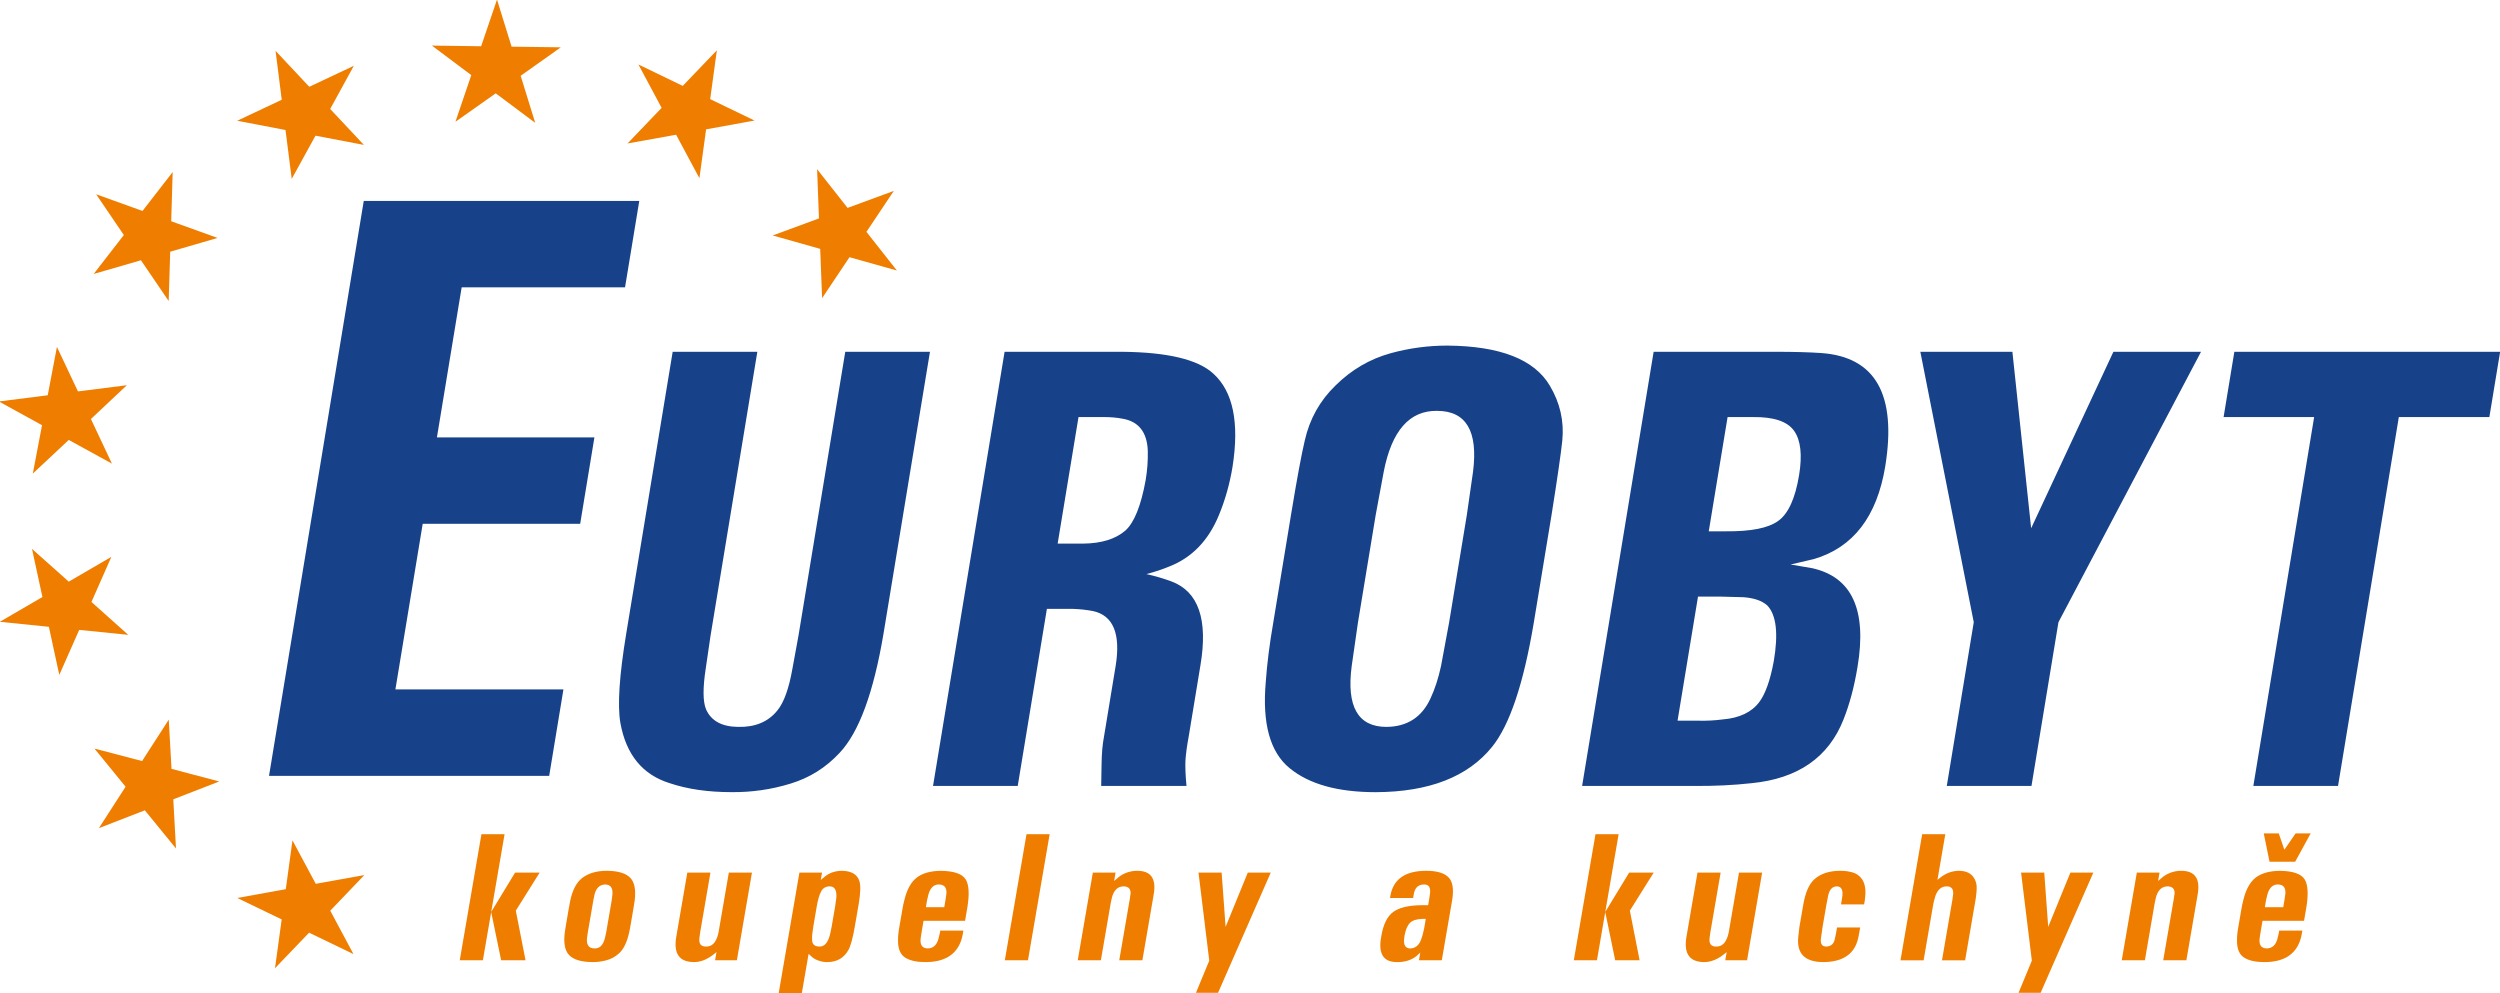
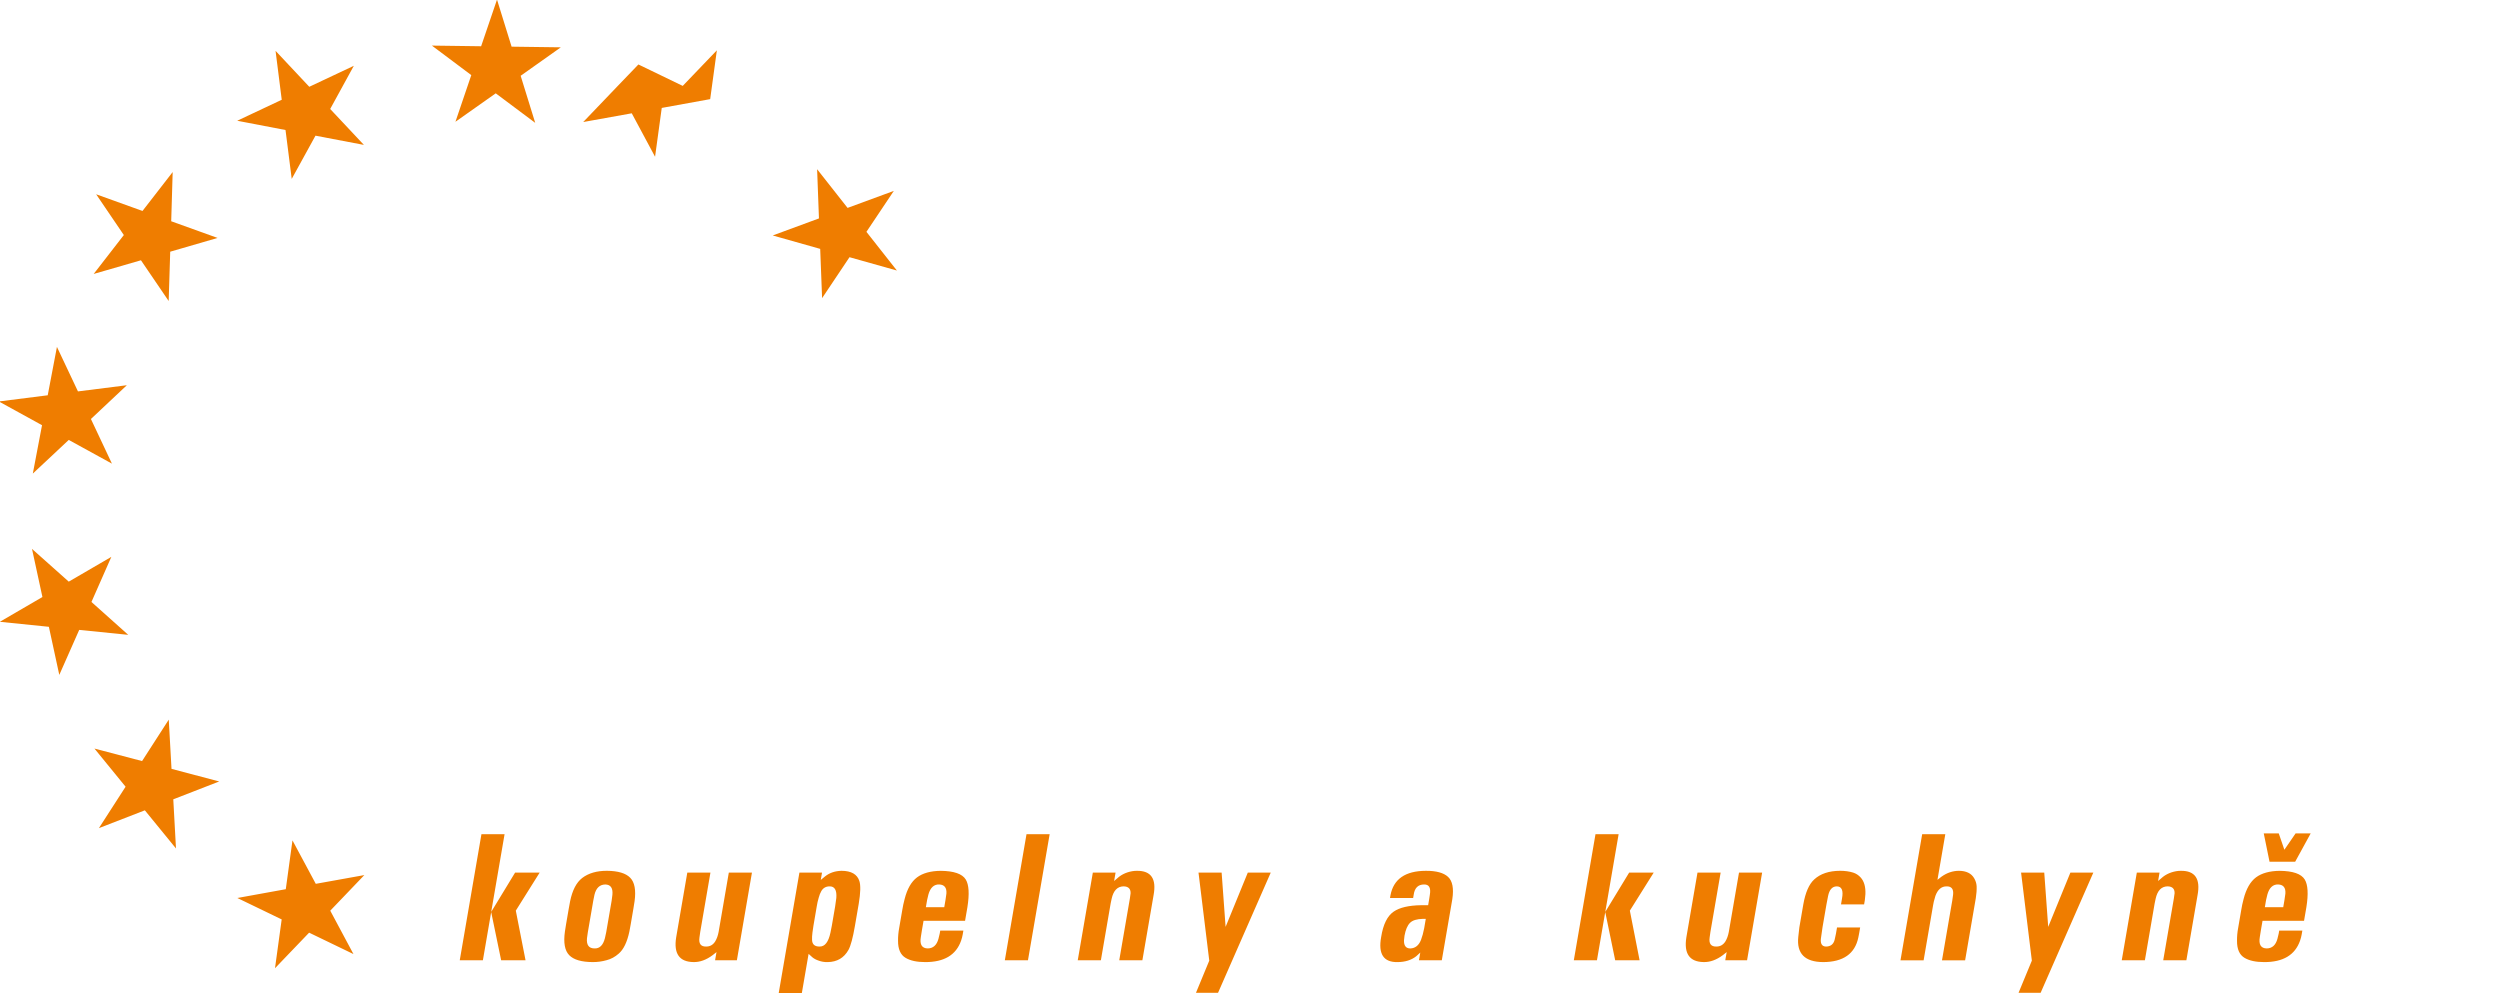
<svg xmlns="http://www.w3.org/2000/svg" version="1.1" id="Vrstva_1" x="0px" y="0px" width="176.792px" height="70.24px" viewBox="0 0 176.792 70.24" enable-background="new 0 0 176.792 70.24" xml:space="preserve">
-   <path fill="#17428A" d="M45.207,14.21l-1.007,6.111H32.647l-1.749,10.609h11.137l-1.007,6.112H29.892l-1.93,11.711h11.882  l-1.007,6.112H19.024l6.7-40.655H45.207z M53.556,24.877l-3.31,20.083l-0.337,2.304c-0.213,1.382-0.208,2.349,0.021,2.898  c0.358,0.811,1.108,1.227,2.26,1.241c1.206,0.03,2.131-0.356,2.775-1.152c0.471-0.565,0.827-1.561,1.077-2.988l0.422-2.304  l3.31-20.083h5.99l-3.284,19.926c-0.702,4.169-1.734,6.979-3.098,8.428c-0.97,1.048-2.13,1.776-3.479,2.185  c-1.357,0.417-2.751,0.617-4.18,0.602c-1.645,0-3.099-0.208-4.361-0.632c-1.917-0.594-3.086-2.014-3.492-4.266  c-0.214-1.249-0.074-3.352,0.415-6.317l3.284-19.926H53.556z M76.269,29.493l-1.475,8.949h1.816  c1.277-0.015,2.268-0.319,2.964-0.914c0.634-0.565,1.116-1.762,1.446-3.59c0.115-0.699,0.163-1.375,0.149-2.029  c-0.042-1.345-0.647-2.118-1.813-2.304c-0.387-0.075-0.829-0.112-1.313-0.112H76.269z M79.344,24.877  c3.221,0.03,5.373,0.542,6.461,1.546c1.394,1.264,1.845,3.456,1.358,6.578c-0.201,1.219-0.523,2.356-0.962,3.419  c-0.738,1.799-1.906,3.01-3.498,3.634c-0.481,0.201-1.025,0.387-1.634,0.542c0.687,0.156,1.276,0.335,1.773,0.521  c1.912,0.713,2.596,2.698,2.047,5.946l-0.833,5.054c-0.125,0.669-0.194,1.219-0.224,1.657c-0.021,0.431,0.001,1.033,0.073,1.806  h-6.032l0.027-1.546c0.011-0.758,0.066-1.397,0.167-1.917l0.833-5.054c0.357-2.252-0.179-3.538-1.602-3.85  c-0.47-0.089-0.953-0.141-1.449-0.156h-1.816L71.97,55.581h-5.99l5.061-30.703H79.344z M96.028,44.038l-0.439,3.055  c-0.381,2.876,0.443,4.311,2.459,4.311c1.463-0.015,2.499-0.684,3.108-2.006c0.318-0.677,0.566-1.449,0.75-2.304l0.567-3.055  l1.256-7.618l0.438-3.055c0.368-2.876-0.485-4.311-2.544-4.311c-1.953-0.03-3.209,1.412-3.772,4.311l-0.567,3.055L96.028,44.038z   M91.298,36.397c0.424-2.571,0.748-4.318,0.972-5.247c0.345-1.531,1.07-2.817,2.164-3.88c1.123-1.115,2.425-1.88,3.902-2.289  c1.32-0.364,2.66-0.542,4.006-0.542c3.741,0.03,6.157,0.974,7.254,2.832c0.72,1.204,1.021,2.498,0.885,3.88  c-0.097,0.929-0.349,2.676-0.758,5.247l-1.263,7.663c-0.723,4.296-1.702,7.217-2.946,8.755c-1.709,2.119-4.456,3.188-8.227,3.204  c-2.685,0-4.714-0.565-6.093-1.702c-1.381-1.129-1.938-3.151-1.685-6.072c0.092-1.293,0.266-2.691,0.526-4.185L91.298,36.397z   M122.17,29.493l-1.332,8.079h1.232c1.764,0.015,2.994-0.23,3.69-0.743c0.703-0.505,1.194-1.583,1.464-3.218  c0.237-1.442,0.118-2.49-0.357-3.151c-0.475-0.662-1.434-0.981-2.881-0.966H122.17z M118.631,50.965h1.481  c0.567,0.015,1.135-0.015,1.703-0.089c1.198-0.097,2.064-0.513,2.604-1.241c0.43-0.58,0.765-1.531,1.012-2.854  c0.339-1.97,0.186-3.292-0.451-3.961c-0.365-0.334-0.925-0.528-1.677-0.587l-1.702-0.044h-1.523L118.631,50.965z M116.94,24.877  h8.554c1.36,0,2.467,0.03,3.304,0.089c3.837,0.275,5.341,2.944,4.521,8.012c-0.586,3.553-2.264,5.738-5.041,6.556l-1.651,0.386  l1.524,0.26c2.816,0.625,3.885,2.958,3.205,6.994c-0.229,1.397-0.562,2.631-0.987,3.701c-1.055,2.683-3.226,4.192-6.519,4.511  c-1.277,0.141-2.642,0.208-4.106,0.193h-7.862L116.94,24.877z M142.31,24.877l1.326,12.479l5.817-12.479h6.196l-10.082,19.124  l-1.908,11.58h-5.989l1.908-11.58L135.8,24.877H142.31z M158.006,24.877h18.795l-0.761,4.615h-6.402l-4.3,26.088h-5.989l4.3-26.088  h-6.403L158.006,24.877z" />
-   <path fill="#EF7D00" d="M57.784,11.966l2.154,2.736l3.271-1.203l-1.938,2.896l2.155,2.736l-3.352-0.943l-1.938,2.896L58.002,17.6  l-3.357-0.949l3.269-1.205L57.784,11.966z M45.146,4.559l3.135,1.515l2.413-2.516L50.222,7.01l3.136,1.515l-3.425,0.622  l-0.473,3.453l-1.648-3.073l-3.434,0.618l2.41-2.517L45.146,4.559z M30.542,3.224l3.482,0.047l1.123-3.299L36.178,3.3l3.482,0.047  l-2.841,2.012l1.03,3.329L35.057,6.6l-2.85,2.011l1.121-3.299L30.542,3.224z M16.774,8.539l3.15-1.484l-0.437-3.458l2.385,2.54  l3.15-1.484l-1.672,3.054l2.385,2.54l-3.425-0.653l-1.68,3.057l-0.439-3.457L16.774,8.539z M6.624,19.373l2.133-2.752l-1.958-2.883  l3.278,1.18l2.134-2.752l-0.104,3.48l3.279,1.18l-3.349,0.973l-0.109,3.487l-1.96-2.881L6.624,19.373z M2.321,33.49l0.651-3.421  l-3.054-1.679l3.457-0.437l0.651-3.421l1.487,3.147l3.457-0.437L6.43,29.63l1.486,3.157l-3.054-1.677L2.321,33.49z M4.193,47.728  l-0.737-3.403l-3.468-0.353L3,42.219l-0.737-3.403l2.599,2.316l3.012-1.753l-1.407,3.19l2.601,2.325l-3.467-0.35L4.193,47.728z   M12.445,60.001l-2.202-2.698l-3.249,1.26l1.887-2.929l-2.202-2.698l3.368,0.884l1.887-2.929l0.195,3.481l3.373,0.891l-3.248,1.262  L12.445,60.001z M24.996,67.469l-3.136-1.514l-2.413,2.515l0.473-3.452l-3.135-1.515l3.425-0.622l0.473-3.452l1.648,3.072  l3.434-0.618l-2.41,2.517L24.996,67.469z M162.307,60.939h-1.813l-0.408-2.002h1.061l0.396,1.155l0.793-1.155h1.067L162.307,60.939z   M160.163,64.153h1.3l0.087-0.507l0.065-0.455c0.03-0.416-0.142-0.632-0.515-0.645c-0.366-0.009-0.62,0.226-0.756,0.703  l-0.095,0.396L160.163,64.153z M159.881,65.795l-0.073,0.461c-0.092,0.535,0.07,0.806,0.485,0.814  c0.382-0.004,0.637-0.23,0.76-0.681l0.091-0.379l0.035-0.203h1.636l-0.046,0.266c-0.025,0.146-0.063,0.297-0.116,0.448  c-0.355,1.015-1.201,1.52-2.538,1.515c-0.587,0-1.046-0.099-1.383-0.297c-0.364-0.213-0.542-0.619-0.537-1.211  c-0.003-0.295,0.022-0.597,0.08-0.903l0.217-1.265c0.039-0.252,0.095-0.513,0.167-0.782c0.183-0.72,0.476-1.231,0.878-1.533  c0.403-0.3,0.962-0.455,1.675-0.463c0.935,0.009,1.524,0.213,1.771,0.612c0.227,0.371,0.266,1.024,0.117,1.959l-0.166,0.965h-2.936  L159.881,65.795z M152.716,61.708l-0.102,0.593l0.349-0.297c0.174-0.134,0.373-0.239,0.597-0.313c0.222-0.073,0.443-0.11,0.661-0.11  c1.005-0.013,1.399,0.561,1.184,1.718l-0.104,0.605l-0.688,4.005h-1.637l0.693-4.029l0.058-0.336l0.053-0.377  c0.008-0.313-0.154-0.474-0.483-0.487c-0.446,0-0.732,0.296-0.859,0.884l-0.068,0.323l-0.691,4.022h-1.636l1.066-6.202H152.716z   M144.563,61.708l0.279,3.839l1.569-3.839h1.623l-3.727,8.499h-1.561l0.94-2.274l-0.762-6.225H144.563z M137.566,58.992  l-0.555,3.227l0.284-0.222c0.389-0.278,0.802-0.416,1.239-0.416c0.513,0.004,0.871,0.179,1.072,0.524  c0.106,0.181,0.165,0.368,0.175,0.563c0.01,0.256-0.009,0.539-0.058,0.847l-0.09,0.523l-0.666,3.872h-1.636l0.67-3.897l0.056-0.321  l0.058-0.412c0.048-0.403-0.104-0.604-0.457-0.599c-0.361-0.004-0.627,0.22-0.793,0.675c-0.041,0.127-0.079,0.261-0.113,0.405  l-0.052,0.265l-0.668,3.884h-1.636l1.533-8.917H137.566z M130.19,63.957l0.07-0.412c0.109-0.58-0.019-0.869-0.381-0.864  c-0.312,0.009-0.513,0.237-0.604,0.688l-0.117,0.607l-0.274,1.591l-0.099,0.69c-0.081,0.446,0.033,0.672,0.342,0.681  c0.327-0.004,0.53-0.162,0.612-0.475l0.094-0.435l0.076-0.442h1.636l-0.067,0.392l-0.061,0.315c-0.24,1.157-1.071,1.739-2.489,1.743  c-1.297-0.008-1.882-0.601-1.759-1.78l0.077-0.677l0.278-1.617c0.149-0.847,0.406-1.436,0.772-1.77  c0.436-0.403,1.044-0.608,1.829-0.612c0.345,0,0.652,0.043,0.925,0.127c0.208,0.067,0.384,0.184,0.532,0.347  c0.245,0.27,0.356,0.664,0.334,1.181l-0.04,0.422l-0.052,0.298H130.19z M121.678,61.708l-0.722,4.192l-0.056,0.399  c-0.062,0.433,0.094,0.646,0.471,0.638c0.272,0.004,0.487-0.117,0.642-0.36c0.113-0.186,0.193-0.41,0.243-0.675l0.721-4.195h1.636  l-1.066,6.202h-1.541l0.1-0.58l-0.276,0.22c-0.45,0.334-0.9,0.496-1.354,0.486c-1-0.017-1.405-0.599-1.221-1.75l0.068-0.397  l0.719-4.182H121.678z M115.209,61.708h1.736l-1.687,2.69l0.689,3.511h-1.725l-0.705-3.417L115.209,61.708z M114.464,58.992  l-1.533,8.917h-1.636l1.533-8.917H114.464z M100.827,64.978h-0.195c-0.436,0.009-0.742,0.103-0.923,0.285  c-0.18,0.181-0.309,0.482-0.386,0.903l-0.037,0.33c-0.012,0.384,0.139,0.575,0.448,0.575c0.348-0.013,0.6-0.215,0.755-0.605  c0.042-0.114,0.081-0.241,0.122-0.379l0.104-0.451L100.827,64.978z M98.328,63.318c0.216-1.153,1.05-1.733,2.504-1.737  c0.731-0.004,1.257,0.138,1.57,0.429c0.314,0.291,0.414,0.815,0.301,1.573l-0.085,0.498l-0.659,3.828h-1.616l0.094-0.547  l-0.291,0.265c-0.346,0.27-0.781,0.405-1.308,0.409c-0.997,0.022-1.387-0.571-1.167-1.775c0.14-0.888,0.435-1.485,0.884-1.793  c0.419-0.291,1.07-0.442,1.952-0.455h0.487l0.072-0.423l0.047-0.311c0.085-0.498-0.052-0.741-0.411-0.732  c-0.421,0.004-0.665,0.246-0.73,0.726l-0.039,0.229h-1.636L98.328,63.318z M86.39,61.708l0.28,3.839l1.57-3.839h1.623l-3.727,8.499  h-1.561l0.94-2.274l-0.761-6.225H86.39z M78.889,61.708l-0.102,0.593l0.349-0.297c0.174-0.134,0.373-0.239,0.597-0.313  c0.222-0.073,0.444-0.11,0.661-0.11c1.005-0.013,1.399,0.561,1.184,1.718l-0.104,0.605l-0.689,4.005h-1.636l0.693-4.029l0.058-0.336  l0.052-0.377c0.008-0.313-0.154-0.474-0.483-0.487c-0.446,0-0.731,0.296-0.859,0.884l-0.068,0.323l-0.692,4.022h-1.636l1.067-6.202  H78.889z M74.228,58.992l-1.534,8.917h-1.636l1.533-8.917H74.228z M65.475,64.153h1.3l0.087-0.507l0.065-0.455  c0.031-0.416-0.142-0.632-0.514-0.645c-0.367-0.009-0.621,0.226-0.757,0.703l-0.094,0.396L65.475,64.153z M65.193,65.795  l-0.073,0.461c-0.092,0.535,0.071,0.806,0.485,0.814c0.382-0.004,0.637-0.23,0.76-0.681l0.091-0.379l0.035-0.203h1.636l-0.045,0.266  c-0.025,0.146-0.064,0.297-0.116,0.448c-0.356,1.015-1.201,1.52-2.539,1.515c-0.586,0-1.045-0.099-1.382-0.297  c-0.364-0.213-0.542-0.619-0.538-1.211c-0.003-0.295,0.023-0.597,0.08-0.903l0.218-1.265c0.039-0.252,0.095-0.513,0.167-0.782  c0.182-0.72,0.474-1.231,0.878-1.533c0.402-0.3,0.961-0.455,1.674-0.463c0.934,0.009,1.524,0.213,1.77,0.612  c0.228,0.371,0.266,1.024,0.118,1.959l-0.166,0.965h-2.936L65.193,65.795z M57.525,65.459l-0.07,0.48  c-0.028,0.211-0.037,0.388-0.029,0.53c0.012,0.317,0.19,0.472,0.532,0.468c0.374,0.008,0.628-0.319,0.769-0.985l0.1-0.506  l0.23-1.338l0.085-0.612c0.041-0.547-0.118-0.819-0.472-0.815c-0.261,0-0.457,0.11-0.586,0.328  c-0.078,0.136-0.141,0.293-0.188,0.474c-0.063,0.216-0.108,0.417-0.137,0.606L57.525,65.459z M58.131,61.708l-0.089,0.518  l0.316-0.259c0.316-0.248,0.703-0.377,1.159-0.386c0.681,0.004,1.099,0.244,1.254,0.72c0.099,0.304,0.084,0.839-0.043,1.604  l-0.271,1.574c-0.144,0.838-0.295,1.403-0.455,1.694c-0.317,0.567-0.809,0.855-1.475,0.864c-0.225,0.005-0.432-0.03-0.627-0.101  c-0.18-0.059-0.328-0.138-0.447-0.235l-0.272-0.246l-0.5,2.904h-1.636l1.487-8.65H58.131z M50.24,61.708L49.519,65.9l-0.056,0.399  c-0.061,0.433,0.094,0.646,0.47,0.638c0.273,0.004,0.488-0.117,0.642-0.36c0.114-0.186,0.193-0.41,0.244-0.675l0.721-4.195h1.636  l-1.066,6.202h-1.541l0.1-0.58l-0.277,0.22c-0.449,0.334-0.9,0.496-1.353,0.486c-1-0.017-1.406-0.599-1.221-1.75l0.068-0.397  l0.719-4.182H50.24z M41.625,65.605l-0.054,0.31l-0.061,0.429c-0.047,0.485,0.134,0.726,0.537,0.726  c0.36,0.013,0.604-0.23,0.731-0.726l0.093-0.429l0.053-0.31l0.273-1.586l0.055-0.317l0.055-0.429  c0.045-0.476-0.125-0.717-0.505-0.726c-0.394,0.009-0.648,0.25-0.763,0.726l-0.087,0.429l-0.054,0.317L41.625,65.605z   M44.604,65.353l-0.098,0.53c-0.158,0.742-0.408,1.259-0.752,1.554c-0.259,0.23-0.545,0.386-0.858,0.465  c-0.331,0.093-0.664,0.138-0.995,0.133c-0.786-0.004-1.335-0.167-1.649-0.489c-0.313-0.323-0.414-0.877-0.304-1.664l0.084-0.53  l0.188-1.093l0.098-0.532c0.159-0.774,0.442-1.319,0.85-1.636c0.45-0.345,1.04-0.515,1.767-0.511  c0.777,0.009,1.322,0.172,1.633,0.494c0.312,0.319,0.413,0.871,0.308,1.653l-0.085,0.532L44.604,65.353z M36.426,61.708h1.737  l-1.687,2.69l0.689,3.511h-1.725l-0.706-3.417L36.426,61.708z M35.682,58.992l-1.534,8.917h-1.636l1.534-8.917H35.682z" />
+   <path fill="#EF7D00" d="M57.784,11.966l2.154,2.736l3.271-1.203l-1.938,2.896l2.155,2.736l-3.352-0.943l-1.938,2.896L58.002,17.6  l-3.357-0.949l3.269-1.205L57.784,11.966z M45.146,4.559l3.135,1.515l2.413-2.516L50.222,7.01l-3.425,0.622  l-0.473,3.453l-1.648-3.073l-3.434,0.618l2.41-2.517L45.146,4.559z M30.542,3.224l3.482,0.047l1.123-3.299L36.178,3.3l3.482,0.047  l-2.841,2.012l1.03,3.329L35.057,6.6l-2.85,2.011l1.121-3.299L30.542,3.224z M16.774,8.539l3.15-1.484l-0.437-3.458l2.385,2.54  l3.15-1.484l-1.672,3.054l2.385,2.54l-3.425-0.653l-1.68,3.057l-0.439-3.457L16.774,8.539z M6.624,19.373l2.133-2.752l-1.958-2.883  l3.278,1.18l2.134-2.752l-0.104,3.48l3.279,1.18l-3.349,0.973l-0.109,3.487l-1.96-2.881L6.624,19.373z M2.321,33.49l0.651-3.421  l-3.054-1.679l3.457-0.437l0.651-3.421l1.487,3.147l3.457-0.437L6.43,29.63l1.486,3.157l-3.054-1.677L2.321,33.49z M4.193,47.728  l-0.737-3.403l-3.468-0.353L3,42.219l-0.737-3.403l2.599,2.316l3.012-1.753l-1.407,3.19l2.601,2.325l-3.467-0.35L4.193,47.728z   M12.445,60.001l-2.202-2.698l-3.249,1.26l1.887-2.929l-2.202-2.698l3.368,0.884l1.887-2.929l0.195,3.481l3.373,0.891l-3.248,1.262  L12.445,60.001z M24.996,67.469l-3.136-1.514l-2.413,2.515l0.473-3.452l-3.135-1.515l3.425-0.622l0.473-3.452l1.648,3.072  l3.434-0.618l-2.41,2.517L24.996,67.469z M162.307,60.939h-1.813l-0.408-2.002h1.061l0.396,1.155l0.793-1.155h1.067L162.307,60.939z   M160.163,64.153h1.3l0.087-0.507l0.065-0.455c0.03-0.416-0.142-0.632-0.515-0.645c-0.366-0.009-0.62,0.226-0.756,0.703  l-0.095,0.396L160.163,64.153z M159.881,65.795l-0.073,0.461c-0.092,0.535,0.07,0.806,0.485,0.814  c0.382-0.004,0.637-0.23,0.76-0.681l0.091-0.379l0.035-0.203h1.636l-0.046,0.266c-0.025,0.146-0.063,0.297-0.116,0.448  c-0.355,1.015-1.201,1.52-2.538,1.515c-0.587,0-1.046-0.099-1.383-0.297c-0.364-0.213-0.542-0.619-0.537-1.211  c-0.003-0.295,0.022-0.597,0.08-0.903l0.217-1.265c0.039-0.252,0.095-0.513,0.167-0.782c0.183-0.72,0.476-1.231,0.878-1.533  c0.403-0.3,0.962-0.455,1.675-0.463c0.935,0.009,1.524,0.213,1.771,0.612c0.227,0.371,0.266,1.024,0.117,1.959l-0.166,0.965h-2.936  L159.881,65.795z M152.716,61.708l-0.102,0.593l0.349-0.297c0.174-0.134,0.373-0.239,0.597-0.313c0.222-0.073,0.443-0.11,0.661-0.11  c1.005-0.013,1.399,0.561,1.184,1.718l-0.104,0.605l-0.688,4.005h-1.637l0.693-4.029l0.058-0.336l0.053-0.377  c0.008-0.313-0.154-0.474-0.483-0.487c-0.446,0-0.732,0.296-0.859,0.884l-0.068,0.323l-0.691,4.022h-1.636l1.066-6.202H152.716z   M144.563,61.708l0.279,3.839l1.569-3.839h1.623l-3.727,8.499h-1.561l0.94-2.274l-0.762-6.225H144.563z M137.566,58.992  l-0.555,3.227l0.284-0.222c0.389-0.278,0.802-0.416,1.239-0.416c0.513,0.004,0.871,0.179,1.072,0.524  c0.106,0.181,0.165,0.368,0.175,0.563c0.01,0.256-0.009,0.539-0.058,0.847l-0.09,0.523l-0.666,3.872h-1.636l0.67-3.897l0.056-0.321  l0.058-0.412c0.048-0.403-0.104-0.604-0.457-0.599c-0.361-0.004-0.627,0.22-0.793,0.675c-0.041,0.127-0.079,0.261-0.113,0.405  l-0.052,0.265l-0.668,3.884h-1.636l1.533-8.917H137.566z M130.19,63.957l0.07-0.412c0.109-0.58-0.019-0.869-0.381-0.864  c-0.312,0.009-0.513,0.237-0.604,0.688l-0.117,0.607l-0.274,1.591l-0.099,0.69c-0.081,0.446,0.033,0.672,0.342,0.681  c0.327-0.004,0.53-0.162,0.612-0.475l0.094-0.435l0.076-0.442h1.636l-0.067,0.392l-0.061,0.315c-0.24,1.157-1.071,1.739-2.489,1.743  c-1.297-0.008-1.882-0.601-1.759-1.78l0.077-0.677l0.278-1.617c0.149-0.847,0.406-1.436,0.772-1.77  c0.436-0.403,1.044-0.608,1.829-0.612c0.345,0,0.652,0.043,0.925,0.127c0.208,0.067,0.384,0.184,0.532,0.347  c0.245,0.27,0.356,0.664,0.334,1.181l-0.04,0.422l-0.052,0.298H130.19z M121.678,61.708l-0.722,4.192l-0.056,0.399  c-0.062,0.433,0.094,0.646,0.471,0.638c0.272,0.004,0.487-0.117,0.642-0.36c0.113-0.186,0.193-0.41,0.243-0.675l0.721-4.195h1.636  l-1.066,6.202h-1.541l0.1-0.58l-0.276,0.22c-0.45,0.334-0.9,0.496-1.354,0.486c-1-0.017-1.405-0.599-1.221-1.75l0.068-0.397  l0.719-4.182H121.678z M115.209,61.708h1.736l-1.687,2.69l0.689,3.511h-1.725l-0.705-3.417L115.209,61.708z M114.464,58.992  l-1.533,8.917h-1.636l1.533-8.917H114.464z M100.827,64.978h-0.195c-0.436,0.009-0.742,0.103-0.923,0.285  c-0.18,0.181-0.309,0.482-0.386,0.903l-0.037,0.33c-0.012,0.384,0.139,0.575,0.448,0.575c0.348-0.013,0.6-0.215,0.755-0.605  c0.042-0.114,0.081-0.241,0.122-0.379l0.104-0.451L100.827,64.978z M98.328,63.318c0.216-1.153,1.05-1.733,2.504-1.737  c0.731-0.004,1.257,0.138,1.57,0.429c0.314,0.291,0.414,0.815,0.301,1.573l-0.085,0.498l-0.659,3.828h-1.616l0.094-0.547  l-0.291,0.265c-0.346,0.27-0.781,0.405-1.308,0.409c-0.997,0.022-1.387-0.571-1.167-1.775c0.14-0.888,0.435-1.485,0.884-1.793  c0.419-0.291,1.07-0.442,1.952-0.455h0.487l0.072-0.423l0.047-0.311c0.085-0.498-0.052-0.741-0.411-0.732  c-0.421,0.004-0.665,0.246-0.73,0.726l-0.039,0.229h-1.636L98.328,63.318z M86.39,61.708l0.28,3.839l1.57-3.839h1.623l-3.727,8.499  h-1.561l0.94-2.274l-0.761-6.225H86.39z M78.889,61.708l-0.102,0.593l0.349-0.297c0.174-0.134,0.373-0.239,0.597-0.313  c0.222-0.073,0.444-0.11,0.661-0.11c1.005-0.013,1.399,0.561,1.184,1.718l-0.104,0.605l-0.689,4.005h-1.636l0.693-4.029l0.058-0.336  l0.052-0.377c0.008-0.313-0.154-0.474-0.483-0.487c-0.446,0-0.731,0.296-0.859,0.884l-0.068,0.323l-0.692,4.022h-1.636l1.067-6.202  H78.889z M74.228,58.992l-1.534,8.917h-1.636l1.533-8.917H74.228z M65.475,64.153h1.3l0.087-0.507l0.065-0.455  c0.031-0.416-0.142-0.632-0.514-0.645c-0.367-0.009-0.621,0.226-0.757,0.703l-0.094,0.396L65.475,64.153z M65.193,65.795  l-0.073,0.461c-0.092,0.535,0.071,0.806,0.485,0.814c0.382-0.004,0.637-0.23,0.76-0.681l0.091-0.379l0.035-0.203h1.636l-0.045,0.266  c-0.025,0.146-0.064,0.297-0.116,0.448c-0.356,1.015-1.201,1.52-2.539,1.515c-0.586,0-1.045-0.099-1.382-0.297  c-0.364-0.213-0.542-0.619-0.538-1.211c-0.003-0.295,0.023-0.597,0.08-0.903l0.218-1.265c0.039-0.252,0.095-0.513,0.167-0.782  c0.182-0.72,0.474-1.231,0.878-1.533c0.402-0.3,0.961-0.455,1.674-0.463c0.934,0.009,1.524,0.213,1.77,0.612  c0.228,0.371,0.266,1.024,0.118,1.959l-0.166,0.965h-2.936L65.193,65.795z M57.525,65.459l-0.07,0.48  c-0.028,0.211-0.037,0.388-0.029,0.53c0.012,0.317,0.19,0.472,0.532,0.468c0.374,0.008,0.628-0.319,0.769-0.985l0.1-0.506  l0.23-1.338l0.085-0.612c0.041-0.547-0.118-0.819-0.472-0.815c-0.261,0-0.457,0.11-0.586,0.328  c-0.078,0.136-0.141,0.293-0.188,0.474c-0.063,0.216-0.108,0.417-0.137,0.606L57.525,65.459z M58.131,61.708l-0.089,0.518  l0.316-0.259c0.316-0.248,0.703-0.377,1.159-0.386c0.681,0.004,1.099,0.244,1.254,0.72c0.099,0.304,0.084,0.839-0.043,1.604  l-0.271,1.574c-0.144,0.838-0.295,1.403-0.455,1.694c-0.317,0.567-0.809,0.855-1.475,0.864c-0.225,0.005-0.432-0.03-0.627-0.101  c-0.18-0.059-0.328-0.138-0.447-0.235l-0.272-0.246l-0.5,2.904h-1.636l1.487-8.65H58.131z M50.24,61.708L49.519,65.9l-0.056,0.399  c-0.061,0.433,0.094,0.646,0.47,0.638c0.273,0.004,0.488-0.117,0.642-0.36c0.114-0.186,0.193-0.41,0.244-0.675l0.721-4.195h1.636  l-1.066,6.202h-1.541l0.1-0.58l-0.277,0.22c-0.449,0.334-0.9,0.496-1.353,0.486c-1-0.017-1.406-0.599-1.221-1.75l0.068-0.397  l0.719-4.182H50.24z M41.625,65.605l-0.054,0.31l-0.061,0.429c-0.047,0.485,0.134,0.726,0.537,0.726  c0.36,0.013,0.604-0.23,0.731-0.726l0.093-0.429l0.053-0.31l0.273-1.586l0.055-0.317l0.055-0.429  c0.045-0.476-0.125-0.717-0.505-0.726c-0.394,0.009-0.648,0.25-0.763,0.726l-0.087,0.429l-0.054,0.317L41.625,65.605z   M44.604,65.353l-0.098,0.53c-0.158,0.742-0.408,1.259-0.752,1.554c-0.259,0.23-0.545,0.386-0.858,0.465  c-0.331,0.093-0.664,0.138-0.995,0.133c-0.786-0.004-1.335-0.167-1.649-0.489c-0.313-0.323-0.414-0.877-0.304-1.664l0.084-0.53  l0.188-1.093l0.098-0.532c0.159-0.774,0.442-1.319,0.85-1.636c0.45-0.345,1.04-0.515,1.767-0.511  c0.777,0.009,1.322,0.172,1.633,0.494c0.312,0.319,0.413,0.871,0.308,1.653l-0.085,0.532L44.604,65.353z M36.426,61.708h1.737  l-1.687,2.69l0.689,3.511h-1.725l-0.706-3.417L36.426,61.708z M35.682,58.992l-1.534,8.917h-1.636l1.534-8.917H35.682z" />
</svg>